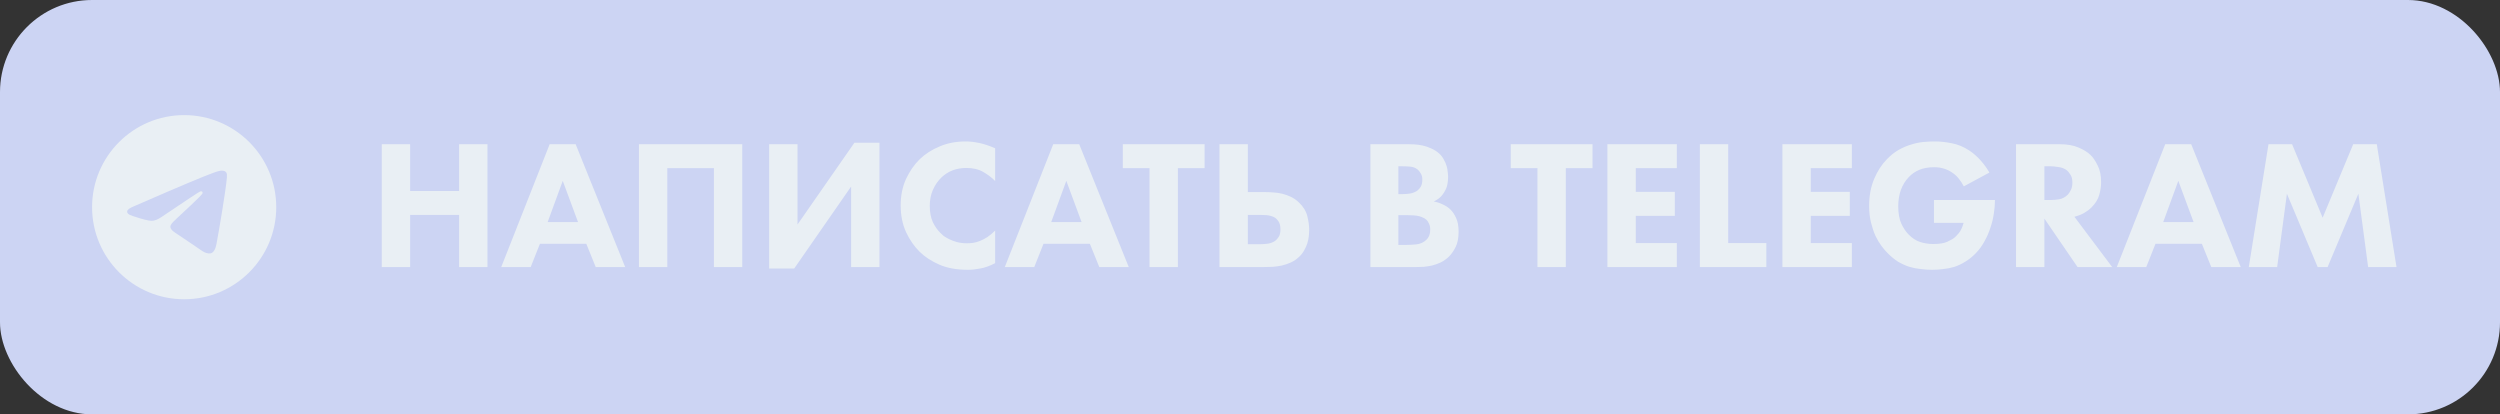
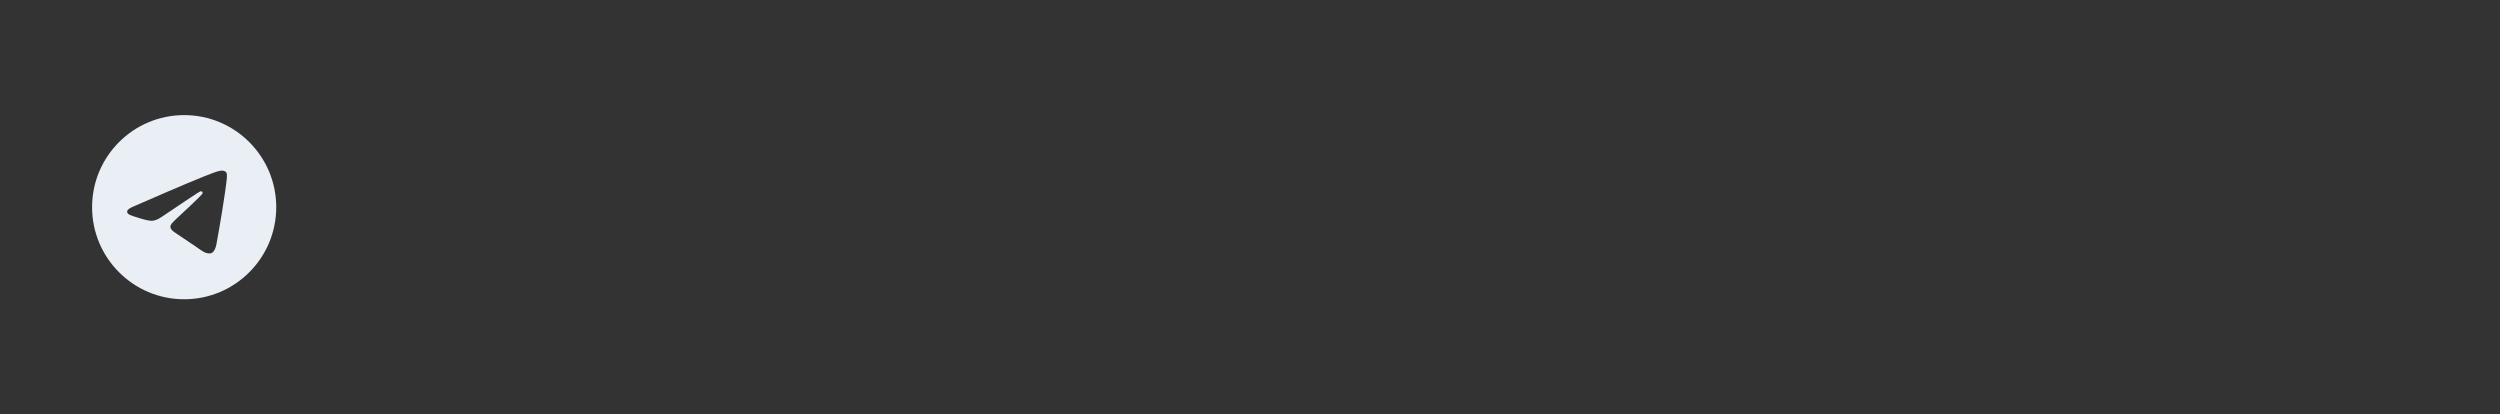
<svg xmlns="http://www.w3.org/2000/svg" width="543" height="90" viewBox="0 0 543 90" fill="none">
  <rect x="0" y="0" width="543" height="90" fill="#333333" stroke="none" />
-   <rect width="543" height="90" rx="20" fill="#CCD4F3" />
  <path d="M40 25C28.96 25 20 33.96 20 45C20 56.04 28.96 65 40 65C51.04 65 60 56.04 60 45C60 33.96 51.04 25 40 25ZM49.28 38.6C48.98 41.76 47.68 49.44 47.02 52.98C46.74 54.48 46.18 54.98 45.66 55.04C44.5 55.14 43.62 54.28 42.5 53.54C40.74 52.38 39.74 51.66 38.04 50.54C36.06 49.24 37.34 48.52 38.48 47.36C38.78 47.06 43.9 42.4 44 41.98C44.014 41.916 44.012 41.85 43.995 41.788C43.977 41.725 43.945 41.667 43.9 41.62C43.78 41.52 43.62 41.56 43.48 41.58C43.3 41.62 40.5 43.48 35.04 47.16C34.24 47.7 33.52 47.98 32.88 47.96C32.16 47.94 30.8 47.56 29.78 47.22C28.52 46.82 27.54 46.6 27.62 45.9C27.66 45.54 28.16 45.18 29.1 44.8C34.94 42.26 38.82 40.58 40.76 39.78C46.32 37.46 47.46 37.06 48.22 37.06C48.38 37.06 48.76 37.1 49 37.3C49.2 37.46 49.26 37.68 49.28 37.84C49.26 37.96 49.3 38.32 49.28 38.6Z" fill="#E9EFF4" />
-   <path d="M89.08 41.48H99.72V31.32H105.88V58H99.72V46.68H89.08V58H82.92V31.32H89.08V41.48ZM115.269 58H108.869L119.389 31.32H125.029L135.789 58H129.389L127.349 52.96H117.269L115.269 58ZM125.549 48.24L122.229 39.28L118.949 48.24H125.549ZM161.219 31.32V58H155.059V36.52H144.939V58H138.779V31.32H161.219ZM173.221 31.32V48.76L185.581 31H191.021V58H184.861V40.52L172.501 58.32H167.061V31.32H173.221ZM216.145 57.16C214.945 57.773 213.865 58.16 212.905 58.32C211.945 58.507 211.065 58.6 210.265 58.6C207.812 58.6 205.732 58.227 204.025 57.48C202.319 56.733 200.905 55.813 199.785 54.72C198.585 53.547 197.585 52.107 196.785 50.4C196.012 48.693 195.625 46.76 195.625 44.6C195.625 42.493 196.012 40.587 196.785 38.88C197.585 37.173 198.585 35.733 199.785 34.56C200.985 33.413 202.425 32.493 204.105 31.8C205.785 31.08 207.665 30.72 209.745 30.72C210.625 30.72 211.585 30.827 212.625 31.04C213.665 31.253 214.839 31.64 216.145 32.2V39.32C215.452 38.6 214.599 37.947 213.585 37.36C212.572 36.773 211.345 36.48 209.905 36.48C207.719 36.48 205.905 37.173 204.465 38.56C203.719 39.28 203.105 40.173 202.625 41.24C202.172 42.28 201.945 43.44 201.945 44.72C201.945 46.107 202.172 47.293 202.625 48.28C203.105 49.24 203.652 50.013 204.265 50.6C204.399 50.733 204.612 50.933 204.905 51.2C205.225 51.44 205.625 51.68 206.105 51.92C206.585 52.16 207.145 52.373 207.785 52.56C208.452 52.747 209.199 52.84 210.025 52.84C210.425 52.84 210.852 52.813 211.305 52.76C211.785 52.68 212.279 52.547 212.785 52.36C213.319 52.147 213.865 51.867 214.425 51.52C214.985 51.147 215.559 50.667 216.145 50.08V57.16ZM224.644 58H218.244L228.764 31.32H234.404L245.164 58H238.764L236.724 52.96H226.644L224.644 58ZM234.924 48.24L231.604 39.28L228.324 48.24H234.924ZM255.835 36.52V58H249.675V36.52H243.875V31.32H261.635V36.52H255.835ZM264.873 31.32H271.033V41.72H274.793C275.353 41.72 275.953 41.747 276.593 41.8C277.233 41.827 277.873 41.92 278.513 42.08C279.153 42.24 279.78 42.467 280.393 42.76C281.006 43.053 281.58 43.453 282.113 43.96C283.073 44.867 283.686 45.867 283.953 46.96C284.22 48.027 284.353 49 284.353 49.88C284.353 50.333 284.326 50.813 284.273 51.32C284.22 51.8 284.113 52.307 283.953 52.84C283.793 53.347 283.566 53.853 283.273 54.36C283.006 54.867 282.646 55.333 282.193 55.76C281.633 56.293 281.033 56.707 280.393 57C279.753 57.293 279.086 57.52 278.393 57.68C277.726 57.813 277.06 57.907 276.393 57.96C275.753 57.987 275.153 58 274.593 58H264.873V31.32ZM271.033 53.04H273.753C274.286 53.04 274.846 53 275.433 52.92C276.02 52.813 276.526 52.613 276.953 52.32C277.193 52.16 277.446 51.88 277.713 51.48C277.98 51.08 278.113 50.533 278.113 49.84C278.113 49.013 277.953 48.4 277.633 48C277.313 47.6 277.1 47.373 276.993 47.32C276.78 47.16 276.433 47.013 275.953 46.88C275.473 46.747 274.753 46.68 273.793 46.68H271.033V53.04ZM305.807 31.32C306.153 31.32 306.607 31.333 307.167 31.36C307.727 31.387 308.327 31.467 308.967 31.6C309.607 31.733 310.233 31.947 310.847 32.24C311.487 32.507 312.073 32.88 312.607 33.36C313.033 33.76 313.367 34.2 313.607 34.68C313.873 35.133 314.073 35.6 314.207 36.08C314.34 36.533 314.42 36.96 314.447 37.36C314.5 37.76 314.527 38.107 314.527 38.4C314.527 38.933 314.473 39.493 314.367 40.08C314.26 40.64 314.02 41.213 313.647 41.8C313.3 42.36 312.913 42.8 312.487 43.12C312.087 43.413 311.727 43.627 311.407 43.76C312.047 43.867 312.7 44.08 313.367 44.4C314.033 44.693 314.607 45.08 315.087 45.56C315.54 46.013 315.94 46.627 316.287 47.4C316.633 48.147 316.807 49.12 316.807 50.32C316.807 51.68 316.593 52.787 316.167 53.64C315.74 54.493 315.26 55.187 314.727 55.72C314.167 56.253 313.567 56.68 312.927 57C312.287 57.293 311.647 57.52 311.007 57.68C310.367 57.813 309.753 57.907 309.167 57.96C308.58 57.987 308.087 58 307.687 58H297.647V31.32H305.807ZM303.727 42.16H304.727C305.153 42.16 305.66 42.12 306.247 42.04C306.86 41.933 307.393 41.72 307.847 41.4C308.14 41.187 308.393 40.893 308.607 40.52C308.82 40.12 308.927 39.627 308.927 39.04C308.927 38.453 308.807 37.987 308.567 37.64C308.353 37.267 308.127 36.987 307.887 36.8C307.433 36.453 306.927 36.253 306.367 36.2C305.807 36.147 305.247 36.12 304.687 36.12H303.727V42.16ZM303.727 53.2H305.207C305.98 53.2 306.793 53.16 307.647 53.08C308.5 52.973 309.207 52.653 309.767 52.12C310.353 51.587 310.647 50.84 310.647 49.88C310.647 49.347 310.553 48.907 310.367 48.56C310.207 48.187 310.02 47.907 309.807 47.72C309.54 47.48 309.22 47.293 308.847 47.16C308.473 47 308.073 46.893 307.647 46.84C307.247 46.787 306.847 46.76 306.447 46.76C306.073 46.733 305.727 46.72 305.407 46.72H303.727V53.2ZM340.093 36.52V58H333.933V36.52H328.133V31.32H345.893V36.52H340.093ZM364.211 36.52H355.291V41.68H363.771V46.88H355.291V52.8H364.211V58H349.131V31.32H364.211V36.52ZM375.369 31.32V52.8H383.649V58H369.209V31.32H375.369ZM402.219 36.52H393.299V41.68H401.779V46.88H393.299V52.8H402.219V58H387.139V31.32H402.219V36.52ZM420.057 43.44H433.297V43.72C433.297 44.52 433.217 45.413 433.057 46.4C432.924 47.387 432.684 48.387 432.337 49.4C432.017 50.413 431.59 51.4 431.057 52.36C430.55 53.32 429.924 54.187 429.177 54.96C428.43 55.733 427.657 56.36 426.857 56.84C426.084 57.32 425.297 57.693 424.497 57.96C423.697 58.2 422.884 58.36 422.057 58.44C421.257 58.547 420.457 58.6 419.657 58.6C418.857 58.6 418.044 58.547 417.217 58.44C416.39 58.36 415.564 58.2 414.737 57.96C413.91 57.693 413.084 57.32 412.257 56.84C411.457 56.333 410.67 55.68 409.897 54.88C409.497 54.48 409.07 53.973 408.617 53.36C408.164 52.747 407.737 52.027 407.337 51.2C406.964 50.347 406.644 49.387 406.377 48.32C406.11 47.253 405.977 46.053 405.977 44.72C405.977 42.533 406.337 40.587 407.057 38.88C407.777 37.173 408.697 35.747 409.817 34.6C410.644 33.747 411.497 33.067 412.377 32.56C413.284 32.053 414.19 31.667 415.097 31.4C416.004 31.107 416.897 30.92 417.777 30.84C418.657 30.76 419.497 30.72 420.297 30.72C421.417 30.72 422.63 30.853 423.937 31.12C425.244 31.36 426.524 31.893 427.777 32.72C428.684 33.333 429.51 34.067 430.257 34.92C431.004 35.773 431.617 36.627 432.097 37.48L426.537 40.48C426.27 39.947 425.937 39.427 425.537 38.92C425.164 38.413 424.71 37.973 424.177 37.6C423.004 36.747 421.644 36.32 420.097 36.32C418.87 36.32 417.804 36.507 416.897 36.88C415.99 37.253 415.217 37.787 414.577 38.48C413.83 39.253 413.257 40.187 412.857 41.28C412.484 42.373 412.297 43.547 412.297 44.8C412.297 46.32 412.524 47.587 412.977 48.6C413.457 49.587 413.977 50.36 414.537 50.92C415.31 51.72 416.15 52.267 417.057 52.56C417.964 52.853 418.924 53 419.937 53C421.27 53 422.297 52.827 423.017 52.48C423.764 52.133 424.284 51.827 424.577 51.56C424.684 51.48 424.964 51.187 425.417 50.68C425.87 50.147 426.23 49.387 426.497 48.4H420.057V43.44ZM447.241 31.32C448.948 31.32 450.348 31.56 451.441 32.04C452.534 32.493 453.401 33.027 454.041 33.64C454.601 34.173 455.121 34.933 455.601 35.92C456.108 36.88 456.361 38.107 456.361 39.6C456.361 40.453 456.228 41.36 455.961 42.32C455.694 43.28 455.134 44.187 454.281 45.04C453.828 45.493 453.281 45.907 452.641 46.28C452.001 46.627 451.308 46.893 450.561 47.08L458.761 58H451.241L444.041 47.48V58H437.881V31.32H447.241ZM444.041 43.44H445.441C446.001 43.44 446.614 43.387 447.281 43.28C447.974 43.147 448.588 42.813 449.121 42.28C449.334 42.067 449.548 41.747 449.761 41.32C450.001 40.893 450.121 40.347 450.121 39.68C450.121 38.907 449.974 38.32 449.681 37.92C449.414 37.493 449.148 37.173 448.881 36.96C448.374 36.587 447.774 36.36 447.081 36.28C446.414 36.173 445.881 36.12 445.481 36.12H444.041V43.44ZM466.168 58H459.768L470.288 31.32H475.928L486.688 58H480.288L478.248 52.96H468.168L466.168 58ZM476.448 48.24L473.128 39.28L469.848 48.24H476.448ZM488.438 58L492.718 31.32H497.838L504.478 47.28L511.118 31.32H516.238L520.518 58H514.358L512.238 42.08L505.558 58H503.398L496.718 42.08L494.598 58H488.438Z" fill="#E9EFF4" />
</svg>